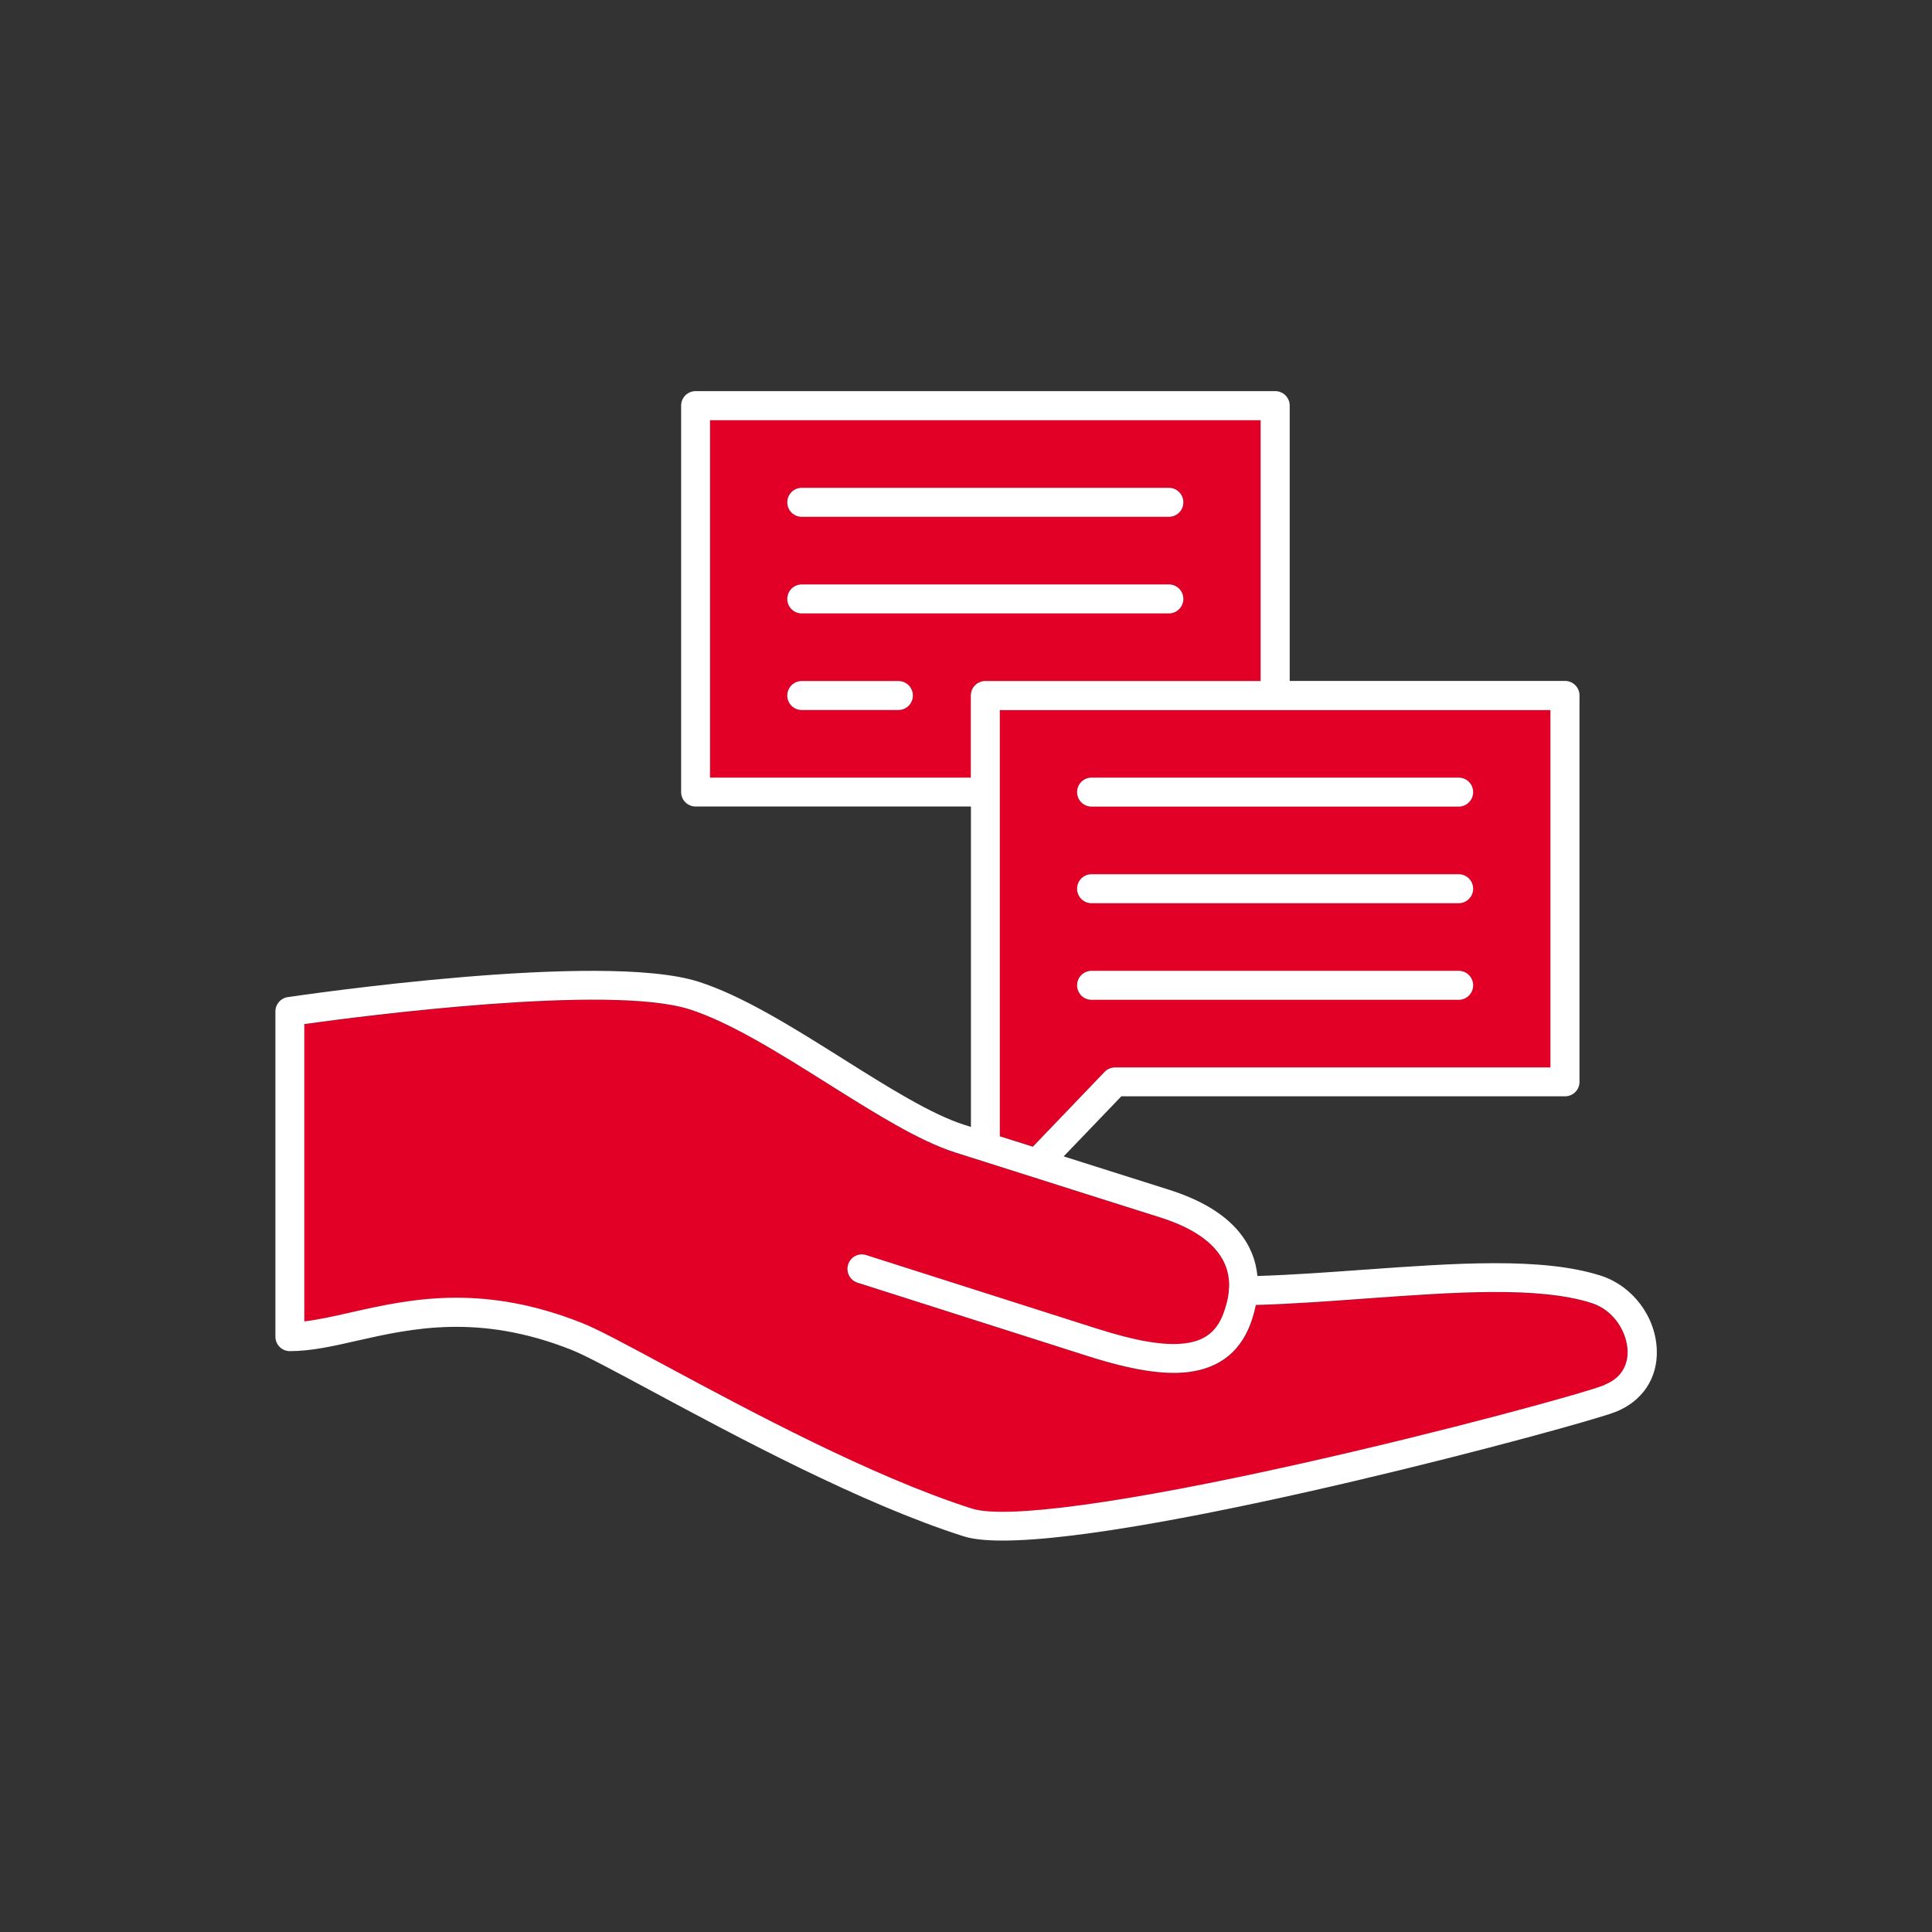
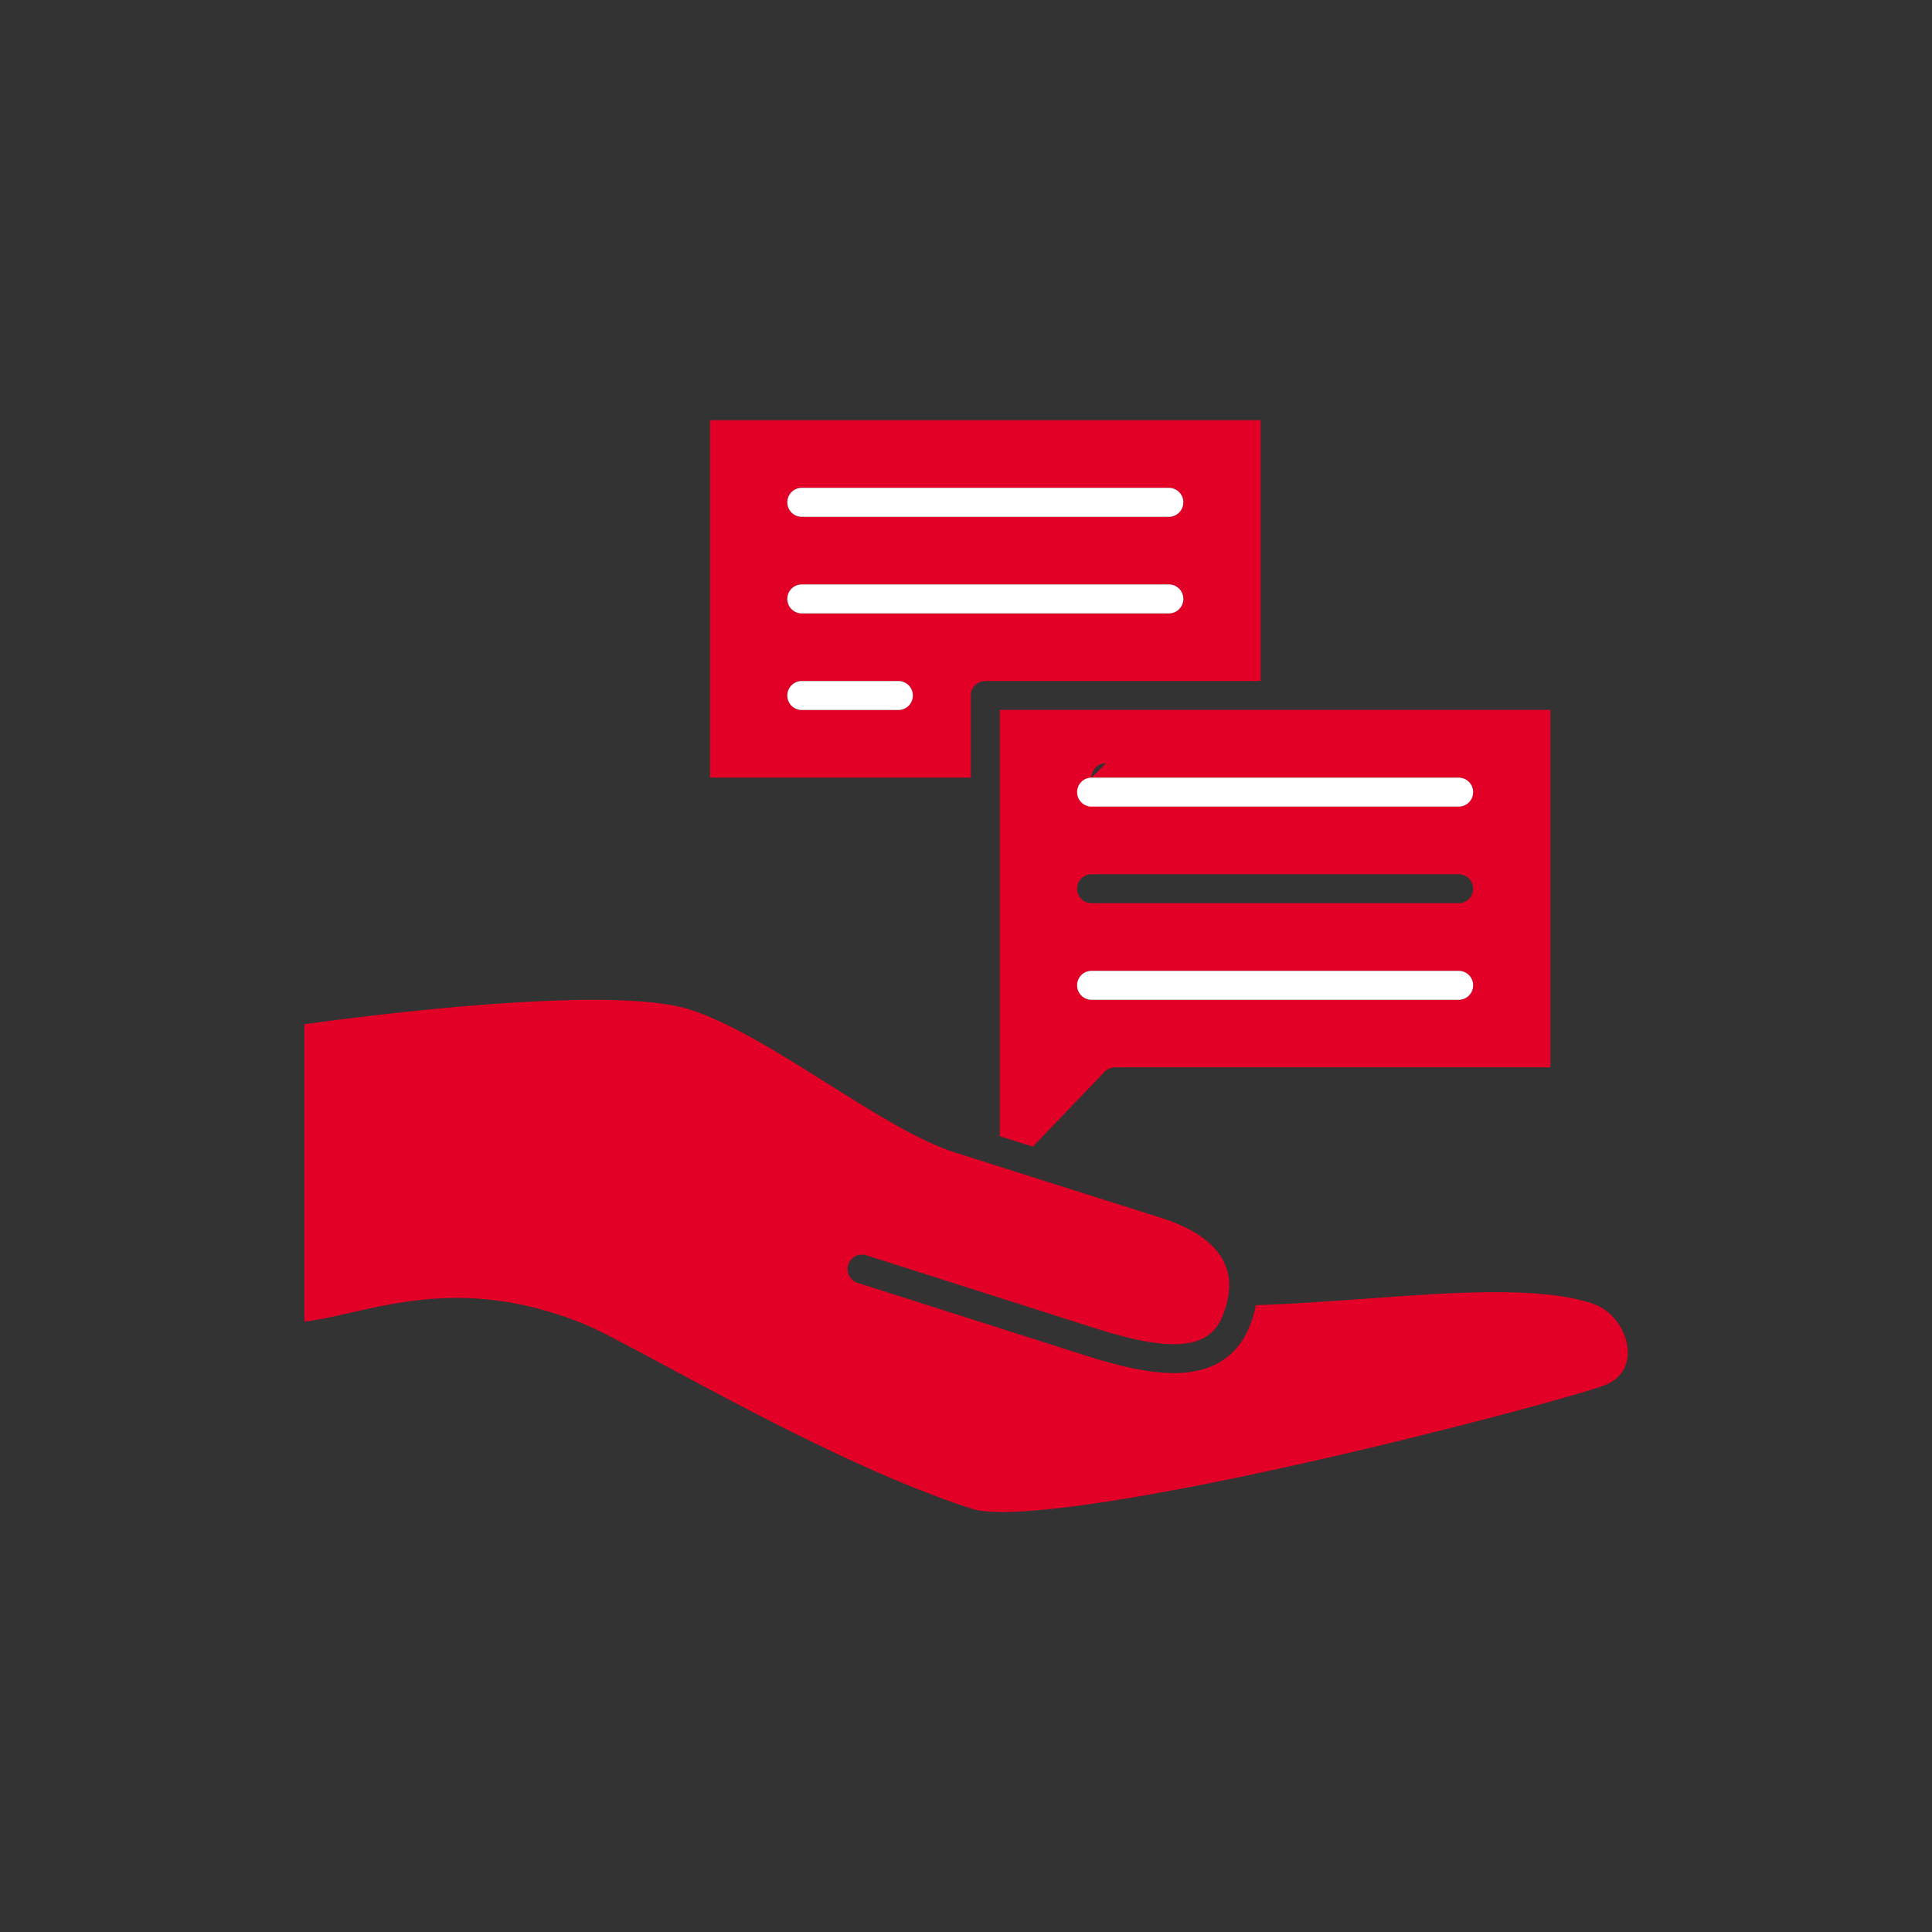
<svg xmlns="http://www.w3.org/2000/svg" id="Icons" viewBox="0 0 200 200">
  <rect x="0" y="0" width="200" height="200" fill="#333333" stroke="none" />
  <defs>
    <style>.cls-1{fill:#fff;}.cls-1,.cls-2{stroke-width:0px;}.cls-2{fill:#E20026;}</style>
  </defs>
  <path class="cls-2" d="m100.5,72c0-.83.67-1.5,1.5-1.5h28.5v-27h-57v37h27v-8.5Zm-17.5-21.5h38c.83,0,1.5.67,1.5,1.5s-.67,1.5-1.5,1.5h-38c-.83,0-1.5-.67-1.5-1.5s.67-1.5,1.5-1.5Zm0,10h38c.83,0,1.5.67,1.5,1.5s-.67,1.5-1.5,1.5h-38c-.83,0-1.5-.67-1.5-1.5s.67-1.5,1.5-1.5Zm10,13h-10c-.83,0-1.5-.67-1.5-1.5s.67-1.5,1.5-1.5h10c.83,0,1.5.67,1.5,1.5s-.67,1.5-1.5,1.5Z" />
  <path class="cls-1" d="m83,53.5h38c.83,0,1.5-.67,1.5-1.5s-.67-1.5-1.5-1.5h-38c-.83,0-1.5.67-1.5,1.5s.67,1.5,1.5,1.5Z" />
  <path class="cls-1" d="m83,63.5h38c.83,0,1.5-.67,1.5-1.5s-.67-1.5-1.5-1.5h-38c-.83,0-1.5.67-1.5,1.5s.67,1.5,1.5,1.5Z" />
  <path class="cls-1" d="m93,70.5h-10c-.83,0-1.5.67-1.5,1.5s.67,1.5,1.5,1.5h10c.83,0,1.5-.67,1.5-1.5s-.67-1.5-1.5-1.5Z" />
-   <path class="cls-2" d="m103.5,117.62c1.17.37,2.31.73,3.42,1.08l7.43-7.75c.28-.29.67-.46,1.08-.46h45.07v-37h-57v44.12Zm9.5-37.12h38c.83,0,1.5.67,1.5,1.5s-.67,1.5-1.5,1.5h-38c-.83,0-1.5-.67-1.5-1.5s.67-1.5,1.5-1.5Zm0,10h38c.83,0,1.5.67,1.5,1.5s-.67,1.5-1.5,1.5h-38c-.83,0-1.5-.67-1.5-1.5s.67-1.5,1.5-1.5Zm0,10h38c.83,0,1.5.67,1.5,1.5s-.67,1.5-1.5,1.5h-38c-.83,0-1.5-.67-1.5-1.5s.67-1.5,1.5-1.5Z" />
+   <path class="cls-2" d="m103.5,117.62c1.17.37,2.31.73,3.42,1.08l7.43-7.75c.28-.29.67-.46,1.08-.46h45.07v-37h-57v44.12Zm9.5-37.12h38c.83,0,1.5.67,1.5,1.5h-38c-.83,0-1.5-.67-1.5-1.5s.67-1.5,1.5-1.5Zm0,10h38c.83,0,1.5.67,1.5,1.5s-.67,1.5-1.5,1.5h-38c-.83,0-1.5-.67-1.5-1.5s.67-1.5,1.5-1.5Zm0,10h38c.83,0,1.5.67,1.5,1.5s-.67,1.5-1.5,1.5h-38c-.83,0-1.5-.67-1.5-1.5s.67-1.5,1.5-1.5Z" />
  <path class="cls-1" d="m113,83.5h38c.83,0,1.5-.67,1.5-1.5s-.67-1.5-1.5-1.5h-38c-.83,0-1.5.67-1.5,1.5s.67,1.5,1.5,1.5Z" />
-   <path class="cls-1" d="m113,93.5h38c.83,0,1.5-.67,1.5-1.5s-.67-1.5-1.5-1.5h-38c-.83,0-1.5.67-1.5,1.5s.67,1.5,1.5,1.5Z" />
  <path class="cls-1" d="m113,103.5h38c.83,0,1.5-.67,1.5-1.5s-.67-1.5-1.5-1.5h-38c-.83,0-1.5.67-1.5,1.5s.67,1.5,1.5,1.5Z" />
  <path class="cls-2" d="m164.75,134.9c-5.51-1.75-14.17-1.13-23.34-.46-3.77.27-7.65.55-11.4.67-.1.51-.23.99-.37,1.43-1.04,3.26-3.28,5.12-6.67,5.52-2.56.3-5.86-.23-10.38-1.67l-23.81-7.59c-.79-.25-1.22-1.09-.97-1.88.25-.79,1.09-1.23,1.88-.97l23.81,7.59c4.1,1.3,7,1.79,9.12,1.55,2.2-.26,3.48-1.32,4.16-3.45.14-.43.34-1.08.43-1.85,0-.04,0-.07,0-.11,0-.13.01-.26.04-.39.08-2.25-1.01-5.3-7.12-7.24,0,0-10.2-3.22-21.23-6.73-3.78-1.2-8.37-4.09-13.22-7.14-4.96-3.12-10.09-6.35-14.3-7.68-8.27-2.63-33.84.69-39.87,1.53v30.78c1.45-.16,3.03-.52,4.78-.92,3.17-.72,6.76-1.53,10.97-1.53,3.77,0,8.03.65,12.96,2.6,1.64.65,4.62,2.25,8.75,4.47,8.5,4.57,21.35,11.48,31.66,14.76,3.48,1.11,15.91-.6,34.11-4.67,14.68-3.29,29.14-7.24,31.39-8.13,2.15-.85,2.41-2.57,2.38-3.53-.07-1.88-1.37-4.19-3.75-4.94Z" />
-   <path class="cls-1" d="m165.66,132.04c-6.06-1.92-15-1.28-24.47-.6-3.65.26-7.42.54-11.02.65-.32-3.22-2.42-6.79-9.13-8.92,0,0-4.59-1.45-10.93-3.46l5.97-6.22h45.93c.83,0,1.5-.67,1.5-1.5v-40c0-.83-.67-1.5-1.5-1.5h-28.5v-28.5c0-.83-.67-1.5-1.5-1.5h-60c-.83,0-1.5.67-1.5,1.5v40c0,.83.67,1.5,1.5,1.5h28.5v33.17c-.23-.07-.46-.15-.69-.22-3.42-1.09-7.85-3.87-12.54-6.82-5.12-3.22-10.42-6.55-14.99-8-10.01-3.18-41.18,1.41-42.5,1.6-.74.11-1.28.74-1.28,1.48v33.67c0,.83.67,1.5,1.5,1.5,2.18,0,4.5-.52,6.95-1.08,5.61-1.27,12.6-2.85,22.16.93,1.48.58,4.55,2.24,8.44,4.33,8.6,4.62,21.59,11.61,32.17,14.98.96.31,2.34.45,4.05.45,15.86,0,60.08-11.98,63.46-13.32,2.78-1.1,4.38-3.5,4.27-6.42-.12-3.48-2.52-6.64-5.84-7.7Zm-5.16-58.54v37h-45.07c-.41,0-.8.17-1.08.46l-7.43,7.75c-1.11-.35-2.25-.71-3.42-1.08v-44.12h57Zm-87,7v-37h57v27h-28.5c-.83,0-1.5.67-1.5,1.5v8.5h-27Zm92.62,62.87c-2.25.89-16.71,4.84-31.39,8.13-18.2,4.08-30.63,5.78-34.11,4.67-10.31-3.28-23.16-10.19-31.66-14.76-4.13-2.22-7.11-3.83-8.75-4.47-4.92-1.95-9.19-2.6-12.96-2.6-4.21,0-7.79.81-10.97,1.53-1.76.4-3.33.75-4.78.92v-30.78c6.03-.84,31.61-4.16,39.87-1.53,4.21,1.34,9.34,4.56,14.3,7.68,4.86,3.05,9.44,5.94,13.22,7.14,11.03,3.51,21.23,6.73,21.23,6.73,6.1,1.94,7.2,4.99,7.12,7.24-.03.12-.04.25-.04.39,0,.04,0,.07,0,.11-.09.78-.29,1.43-.43,1.85-.68,2.13-1.96,3.19-4.16,3.45-2.12.25-5.02-.24-9.12-1.55l-23.81-7.59c-.8-.26-1.63.18-1.88.97-.25.79.18,1.63.97,1.88l23.81,7.59c4.53,1.44,7.82,1.97,10.38,1.67,3.39-.4,5.63-2.26,6.67-5.52.14-.44.27-.92.37-1.43,3.75-.11,7.63-.39,11.4-.67,9.17-.66,17.84-1.29,23.34.46,2.38.75,3.68,3.06,3.75,4.94.03.95-.23,2.68-2.38,3.53Z" />
</svg>